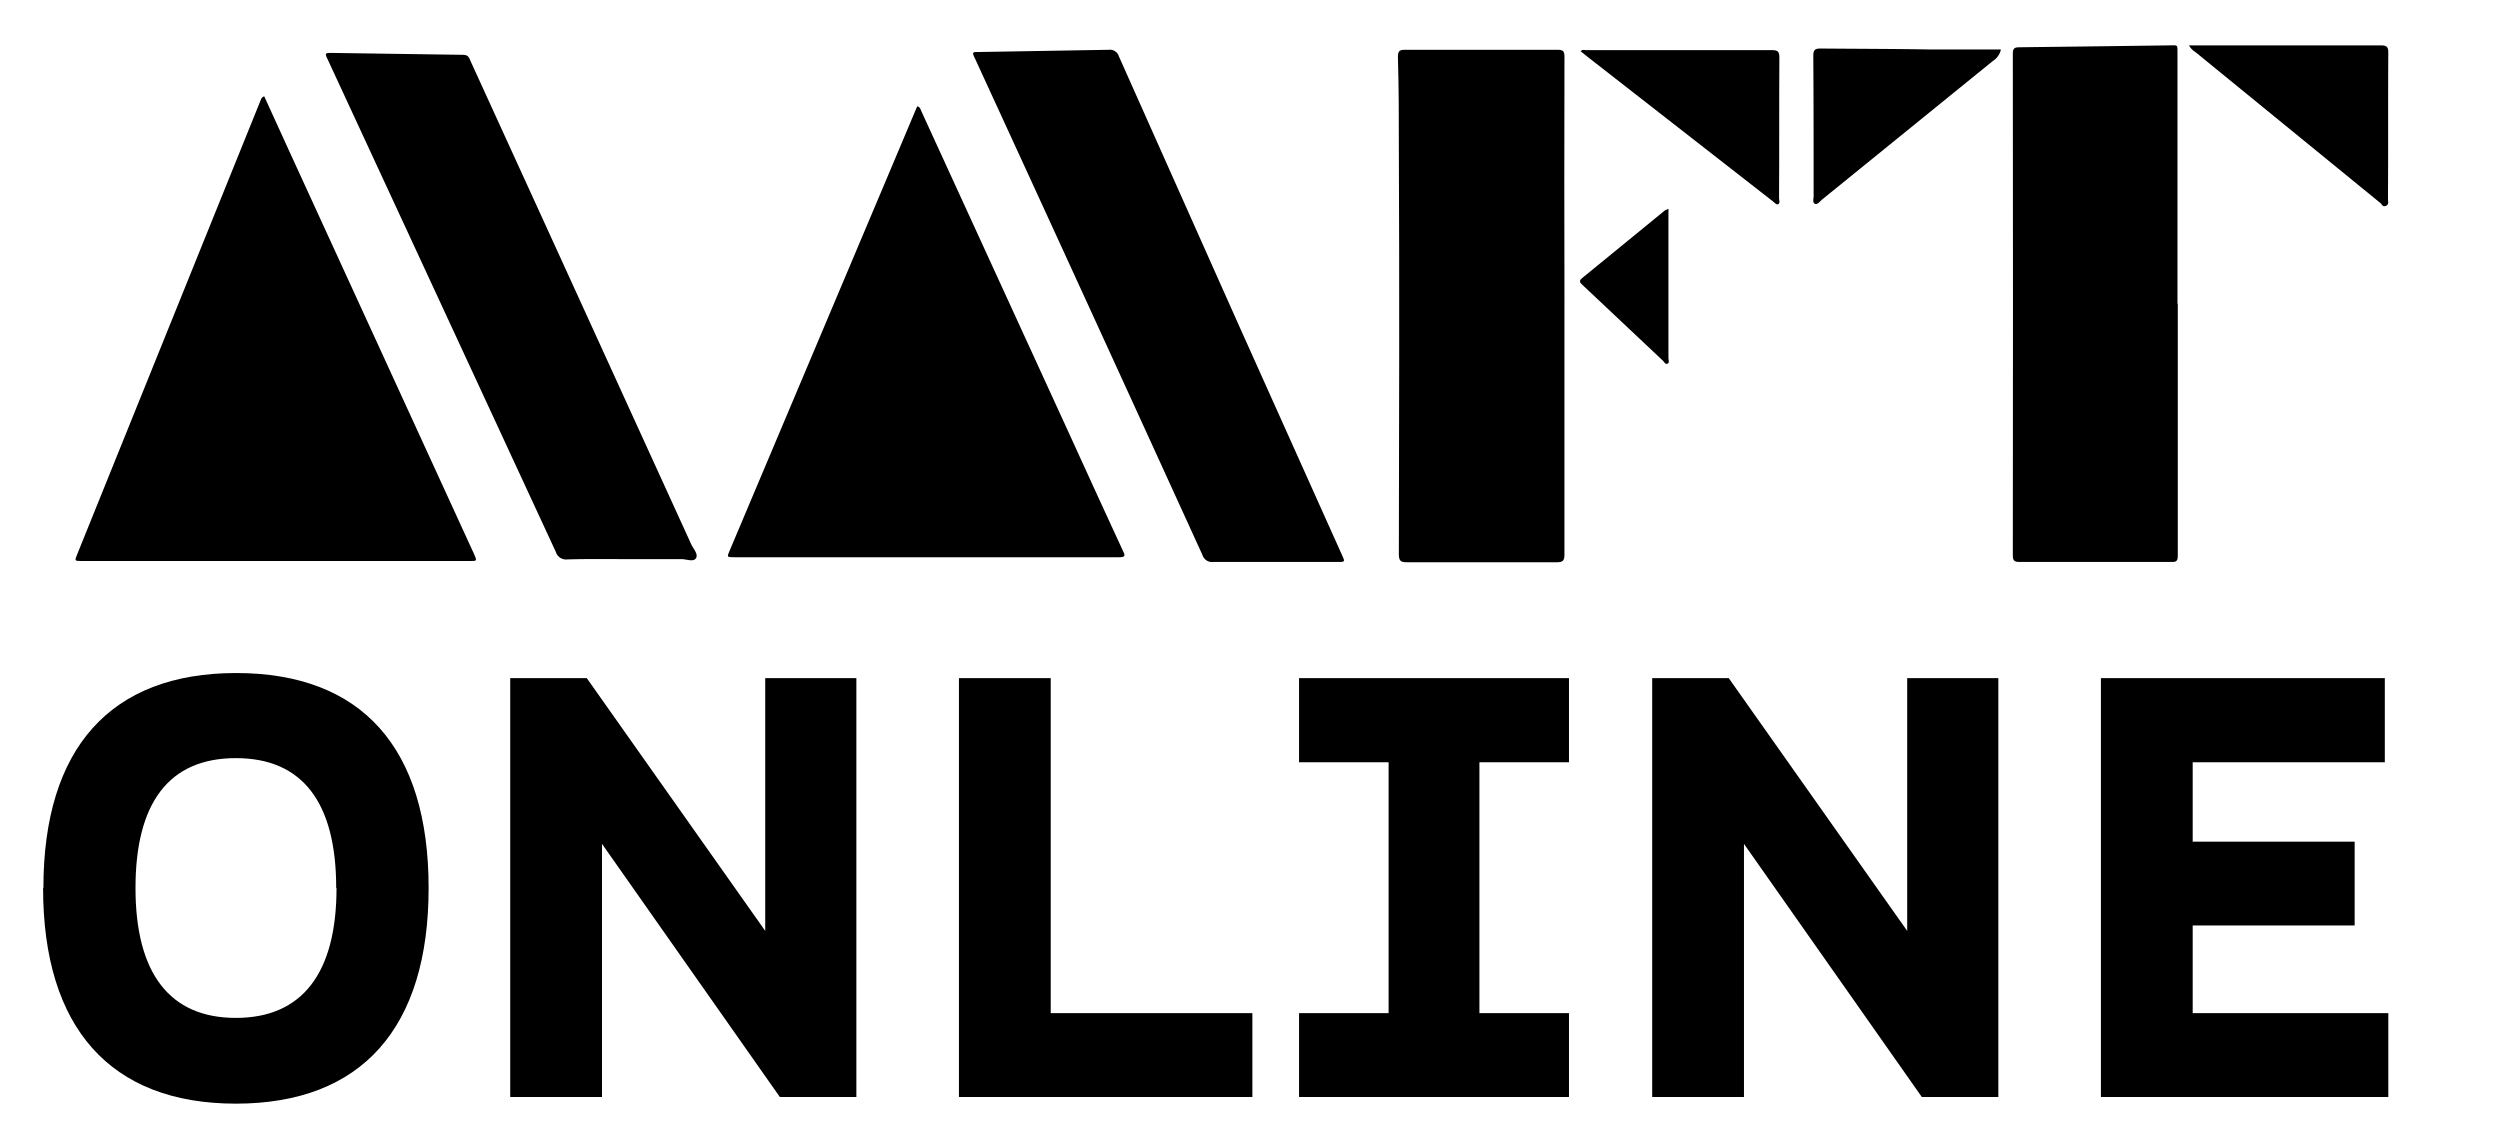
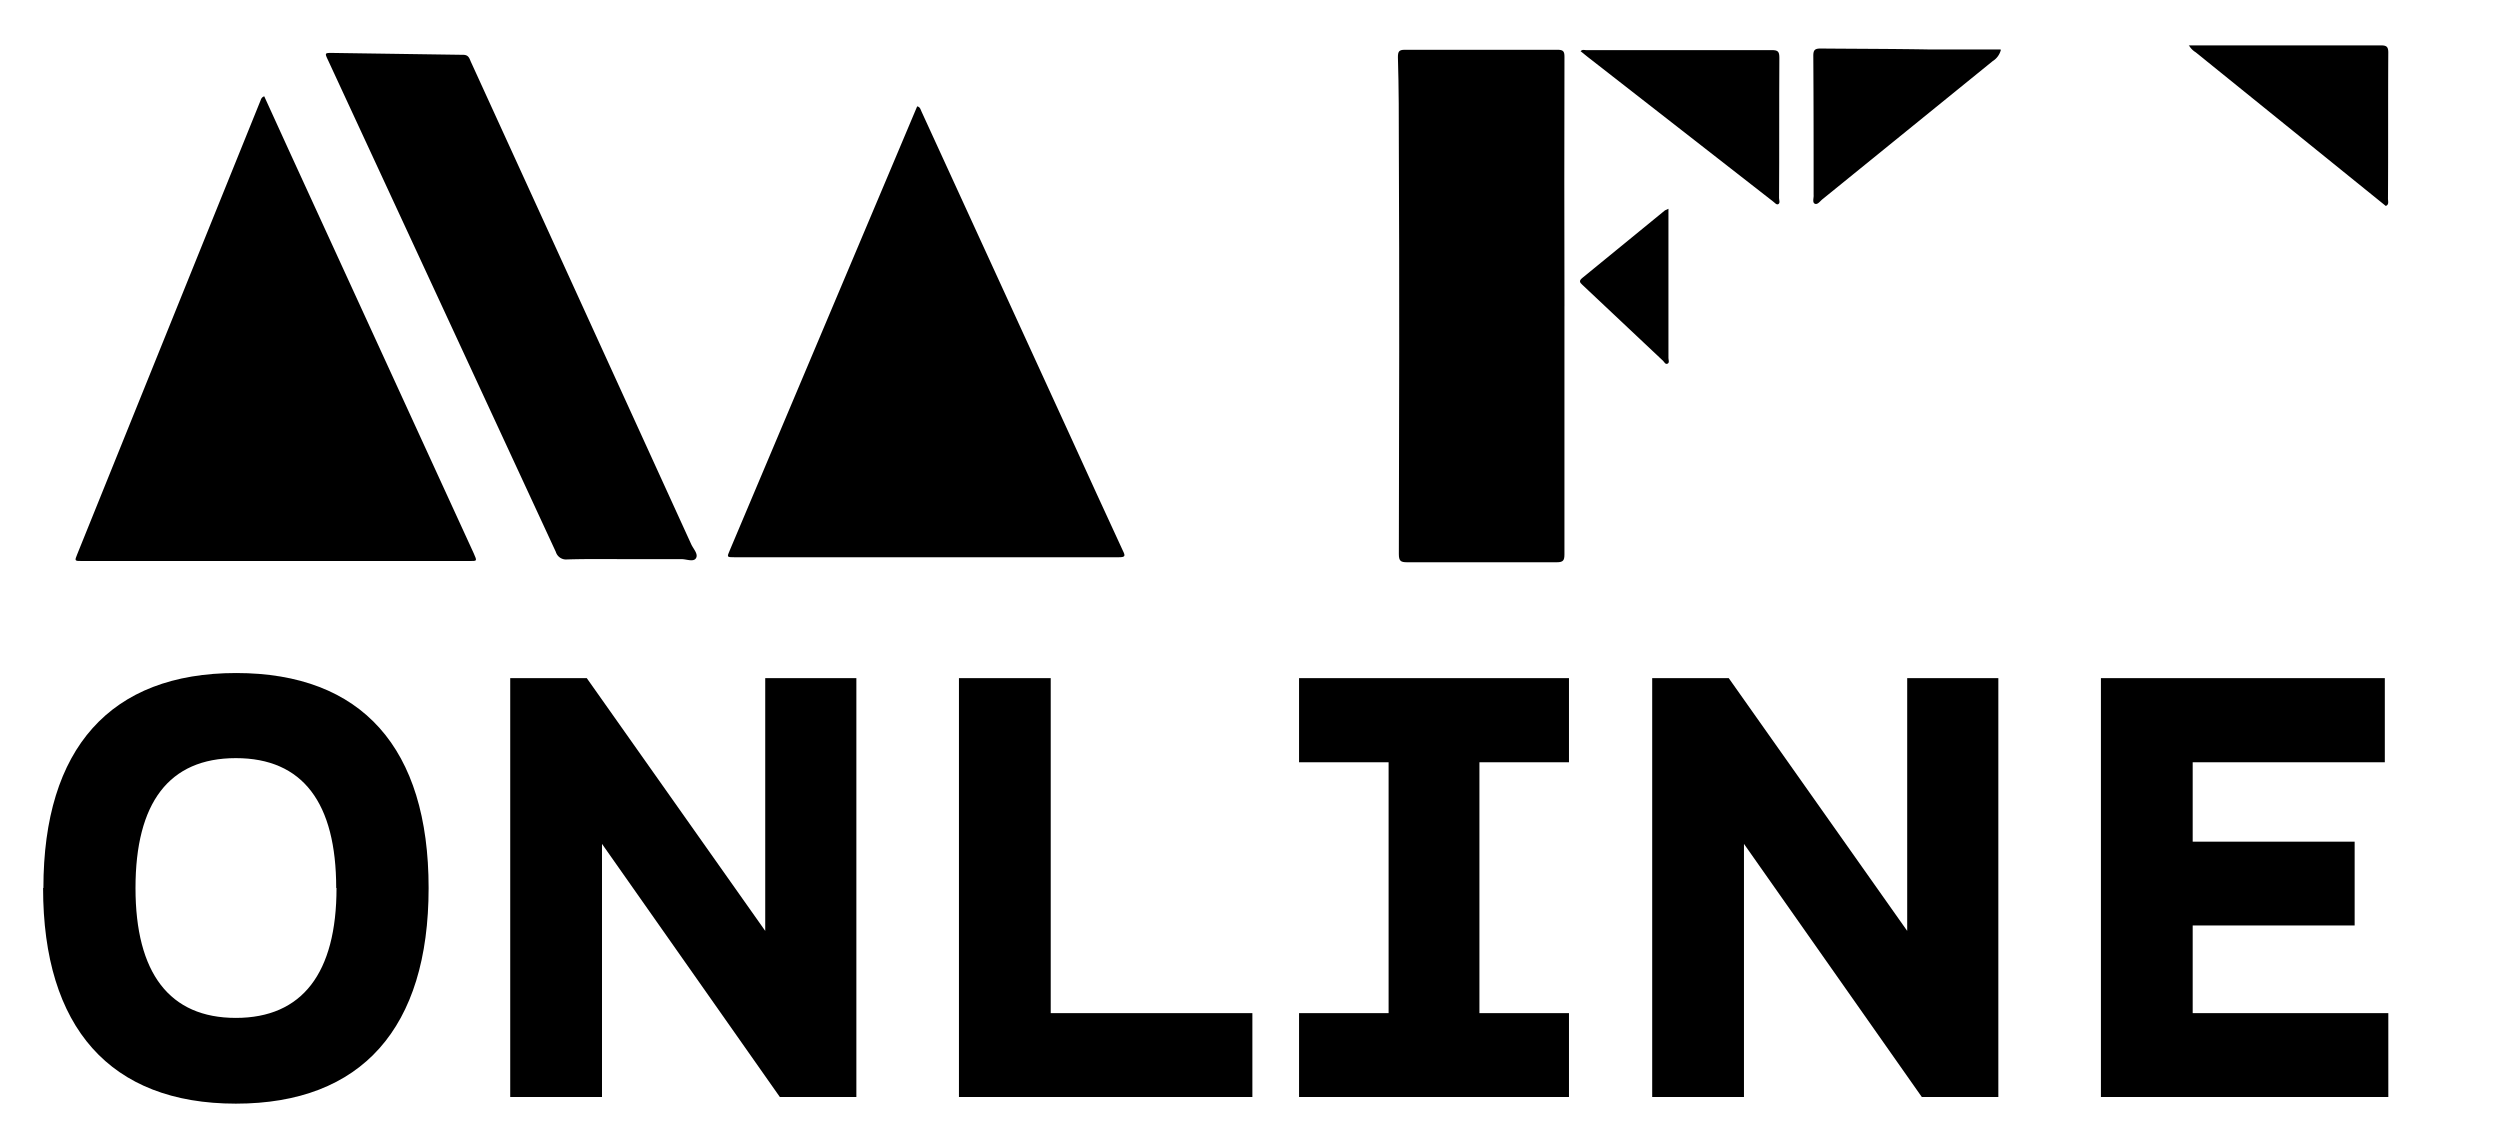
<svg xmlns="http://www.w3.org/2000/svg" width="726.796" height="333.413" viewBox="0 0 726.796 333.413">
  <defs>
    <clipPath id="clip-path">
      <rect id="Rectangle_169" data-name="Rectangle 169" width="726.796" height="333.413" transform="translate(-2 -5)" fill="none" />
    </clipPath>
  </defs>
  <g id="Black_Logo_SVG" data-name="Black Logo SVG" transform="translate(2 5)" clip-path="url(#clip-path)">
    <path id="Path_175" data-name="Path 175" d="M56,16l7.125,15.62,53.8,117.289c1,2.284,1,2.192-1.37,2.192H3.022c-2.192,0-2.192,0-1.37-2.01L41.205,51.169l13.7-33.89c.183-.457.274-1,1.1-1.279" transform="translate(18.817 6.994)" />
    <path id="Path_176" data-name="Path 176" d="M263.788,19.2c.914.183,1,1,1.279,1.553l43.39,94.635c5.024,11.053,10.048,22.015,15.164,33.068.73,1.462.639,1.827-1.187,1.827H210.625c-2.193,0-2.193,0-1.279-2.1L255.932,37.835,263.788,19.2" transform="translate(0.852 6.717)" />
    <path id="Path_177" data-name="Path 177" d="M470.413,75.739V147.9c0,1.736-.364,2.284-2.192,2.284H424.649c-1.827,0-2.375-.365-2.375-2.375.092-39.188.183-78.467,0-117.655,0-8.952,0-17.813-.273-26.765,0-1.644.273-2.192,2.009-2.192h44.4c1.645,0,2.009.457,2.009,2.01q-.09,36.265,0,72.529" transform="translate(-17.602 8.274)" />
-     <path id="Path_178" data-name="Path 178" d="M665.658,74.884v73.169c0,1.462-.274,2.01-1.828,1.918H619.618c-1.461,0-1.918-.365-1.918-1.918q.091-72.986,0-145.881c0-1.462.457-1.827,1.828-1.827L642,.071,662.734-.2c3.106,0,2.832-.548,2.832,2.74V74.884" transform="translate(-34.535 8.399)" />
-     <path id="Path_179" data-name="Path 179" d="M374.493,150.093H356.68a2.922,2.922,0,0,1-3.2-2.01Q320.6,76.01,287.439,3.938c-1.005-2.1-1.005-2.1,1.278-2.1L326.17,1.2a2.741,2.741,0,0,1,3.015,1.918L363.9,80.943l30.145,67.14c.914,2.01.914,2.01-1.37,2.01H374.493" transform="translate(-5.9 8.277)" />
    <path id="Path_180" data-name="Path 180" d="M168.494,149.36c-5.846,0-11.692-.091-17.539.091a3.106,3.106,0,0,1-3.288-2.192L114.326,75.277,81.441,4.3c-1-2.1-.914-2.1,1.187-2.1l38.092.548c1.644,0,1.827,1.1,2.284,2.1L146.3,55.821l40.741,89.246c.639,1.37,2.1,2.832,1.37,4.019s-2.74.274-4.2.274H168.494" transform="translate(11.922 8.188)" />
-     <path id="Path_181" data-name="Path 181" d="M673.7-.209h55.9c1.644,0,2.1.457,2.1,2.1-.091,14.159,0,28.318-.091,42.476,0,.731.366,1.736-.64,2.1s-1.1-.548-1.645-.913L675.71,1.8A5.667,5.667,0,0,1,673.7-.3" transform="translate(-39.381 8.404)" />
+     <path id="Path_181" data-name="Path 181" d="M673.7-.209h55.9c1.644,0,2.1.457,2.1,2.1-.091,14.159,0,28.318-.091,42.476,0,.731.366,1.736-.64,2.1L675.71,1.8A5.667,5.667,0,0,1,673.7-.3" transform="translate(-39.381 8.404)" />
    <path id="Path_182" data-name="Path 182" d="M480.1,1.66c.548-.639,1.1-.365,1.553-.365H535.73c1.827,0,2.192.457,2.192,2.284-.092,13.611,0,27.13-.092,40.741,0,.548.366,1.37-.183,1.736s-1.1-.457-1.644-.822L482.109,3.213,480.191,1.66" transform="translate(-22.627 8.271)" />
    <path id="Path_183" data-name="Path 183" d="M608.734,1.165a5.388,5.388,0,0,1-2.375,3.288l-49.419,40.1c-.731.548-1.461,1.736-2.284,1.37s-.273-1.736-.365-2.558c0-13.519,0-27.039-.091-40.467,0-1.644.456-2.1,2.1-2.1,10.506.091,21.1.091,31.607.274h20.644" transform="translate(-29.04 8.309)" />
    <path id="Path_184" data-name="Path 184" d="M505.664,51.8V95.19c0,.548.365,1.37-.274,1.644s-.914-.457-1.279-.822L480.635,73.906c-.822-.731-1.005-1.188,0-2.01l24.024-19.64,1-.457" transform="translate(-22.616 3.896)" />
    <g id="Group_116" data-name="Group 116" transform="translate(10.526 190.662)">
      <path id="Path_185" data-name="Path 185" d="M1.692,255.2c0-40.622,19.48-62.5,56.04-62.5s55.947,21.788,55.947,62.5S94.2,317.889,57.64,317.889,1.6,295.732,1.6,255.2m85.214,0c0-24.742-9.694-37.76-29.174-37.76S28.466,230.46,28.466,255.2s9.878,37.76,29.174,37.76,29.266-13.017,29.266-37.76" transform="translate(-1.6 -192.7)" />
      <path id="Path_186" data-name="Path 186" d="M249.331,194.3V316.073h-22.25l-51.7-73.581v73.581H148.7V194.3h22.25l51.885,73.489V194.3Z" transform="translate(-12.895 -192.823)" />
      <path id="Path_187" data-name="Path 187" d="M290,194.3h26.681v97.4h58.624v24.373H290Z" transform="translate(-23.742 -192.823)" />
      <path id="Path_188" data-name="Path 188" d="M449.539,218.766V291.7h26.035v24.373H397.1V291.7h26.035V218.766H397.1V194.3h78.474v24.465Z" transform="translate(-31.969 -192.823)" />
      <path id="Path_189" data-name="Path 189" d="M608.932,194.3V316.073h-22.25l-51.7-73.581v73.581H508.3V194.3h22.25l51.885,73.489V194.3Z" transform="translate(-40.504 -192.823)" />
      <path id="Path_190" data-name="Path 190" d="M733.152,291.7v24.373H649.6V194.3h82.536v24.465H676.281v23.081h47.084v24.373H676.281V291.7Z" transform="translate(-51.351 -192.823)" />
    </g>
  </g>
</svg>